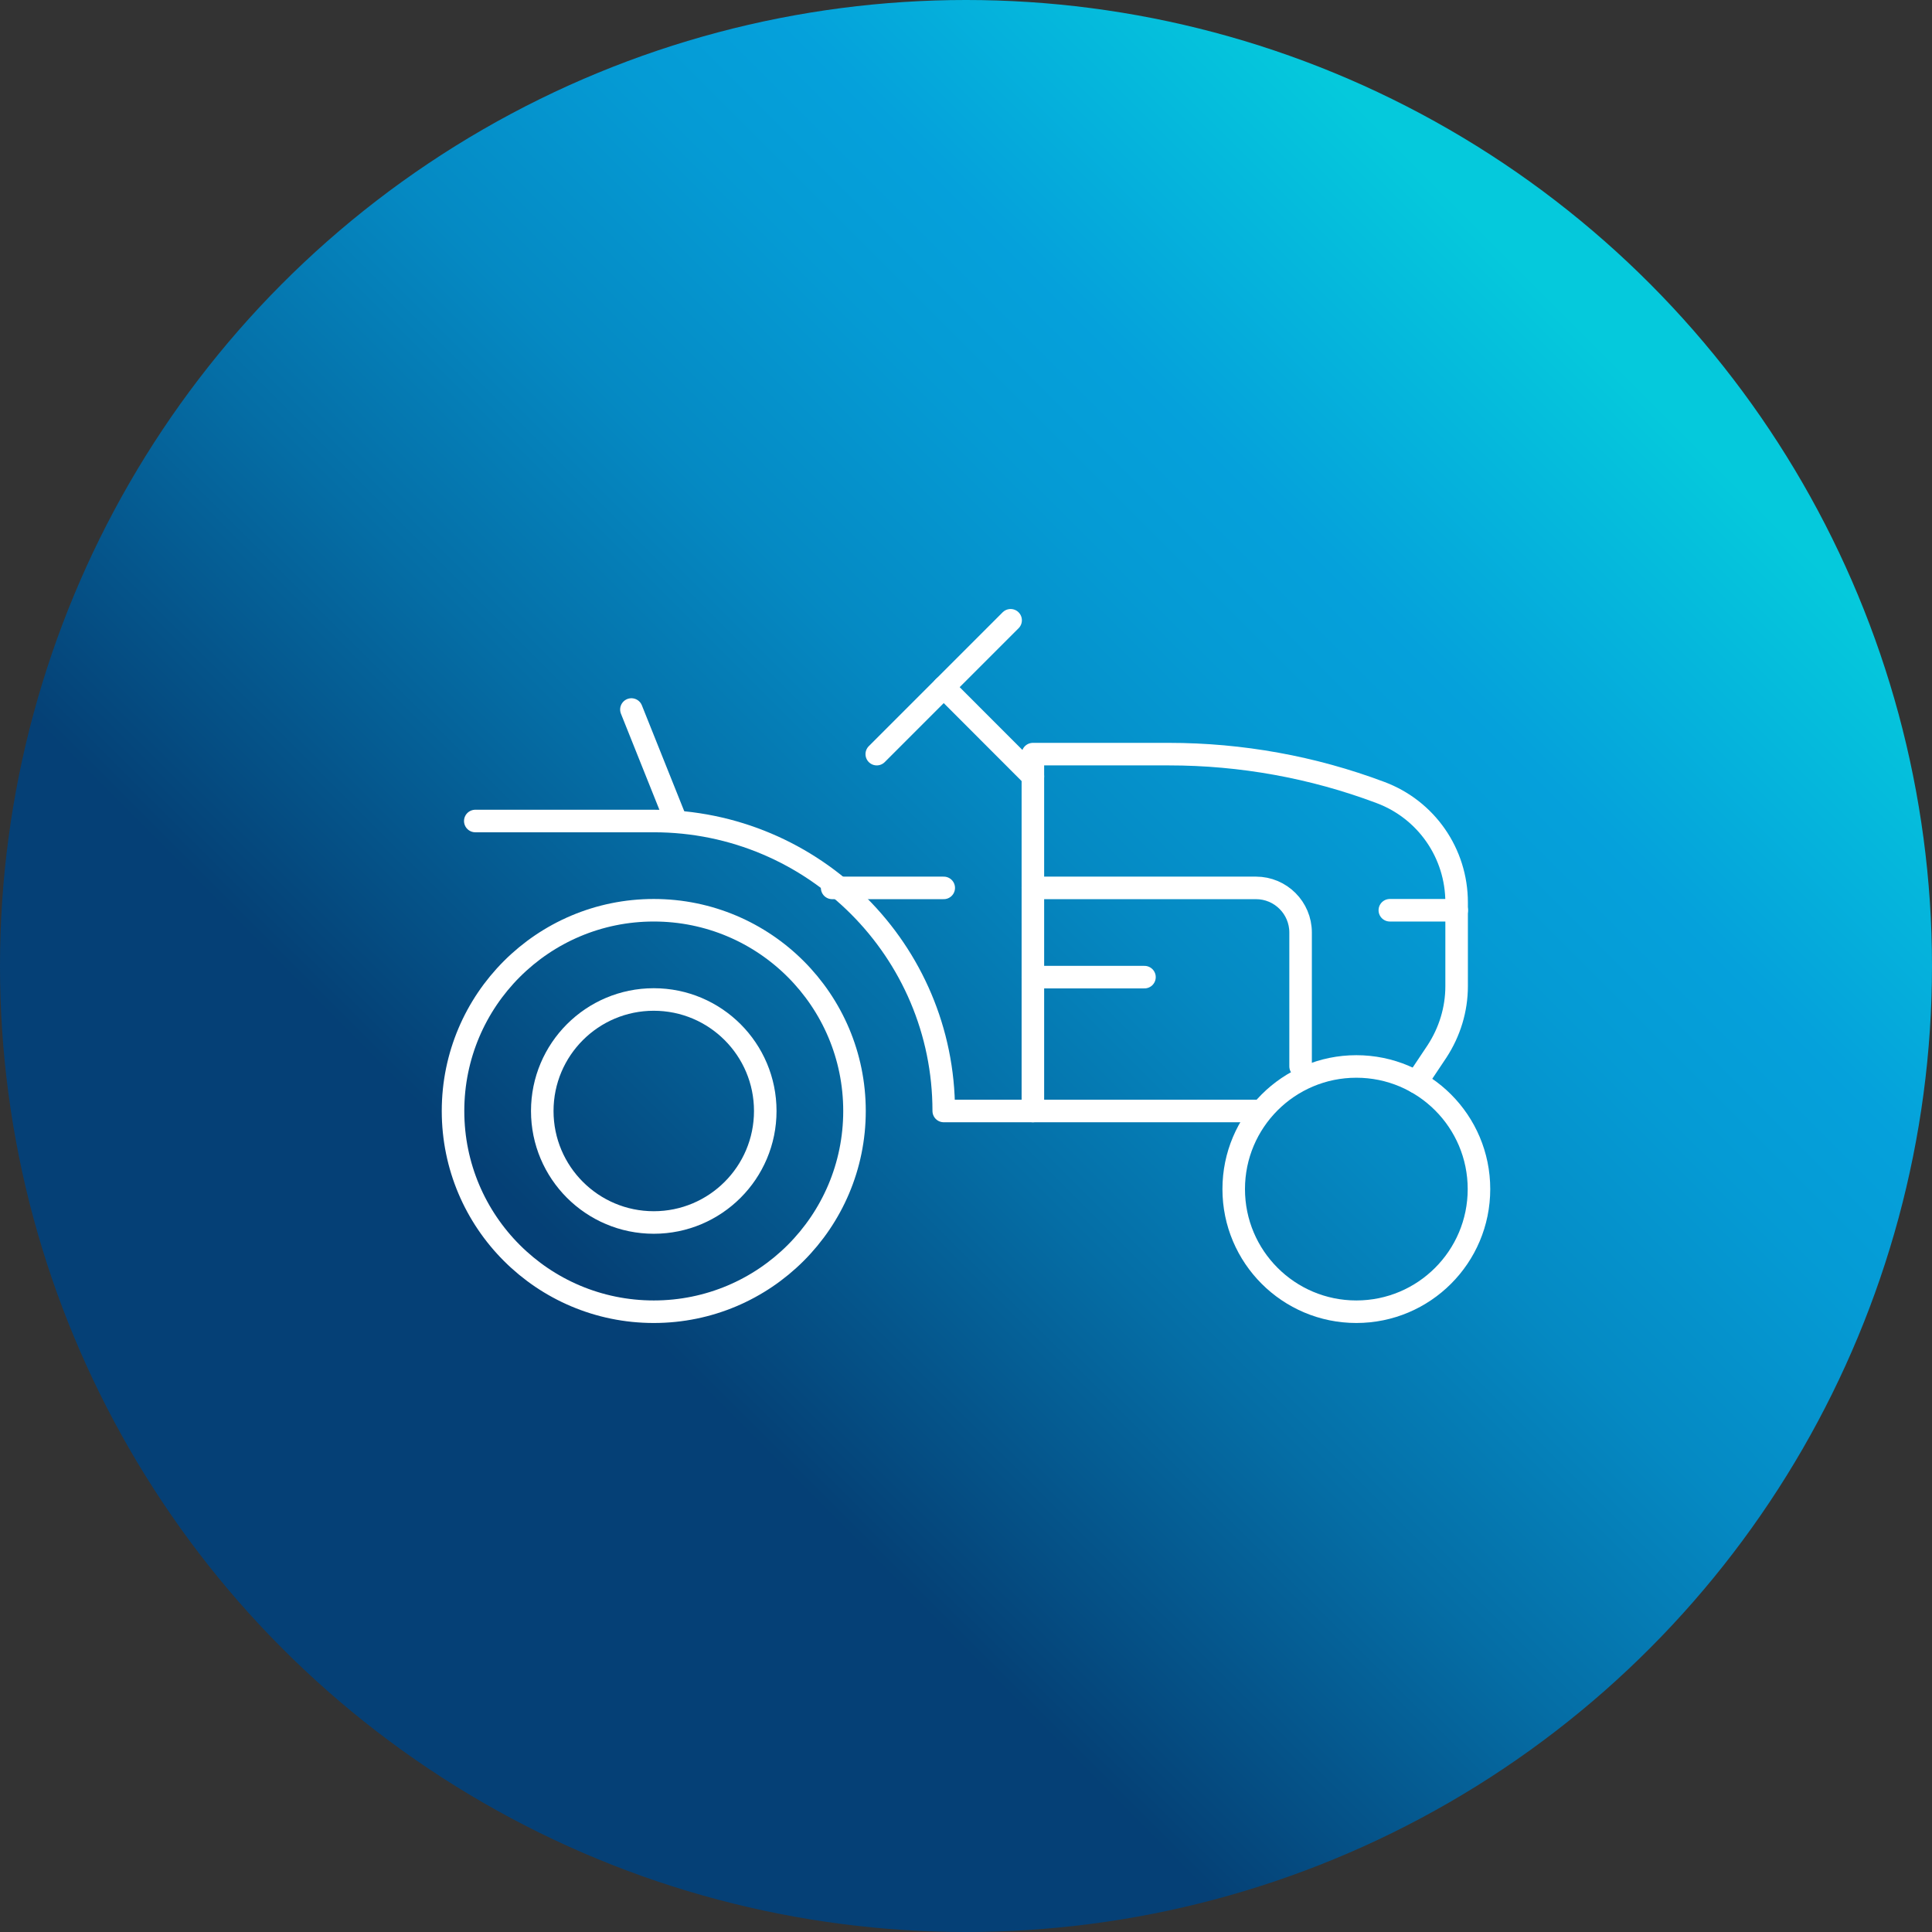
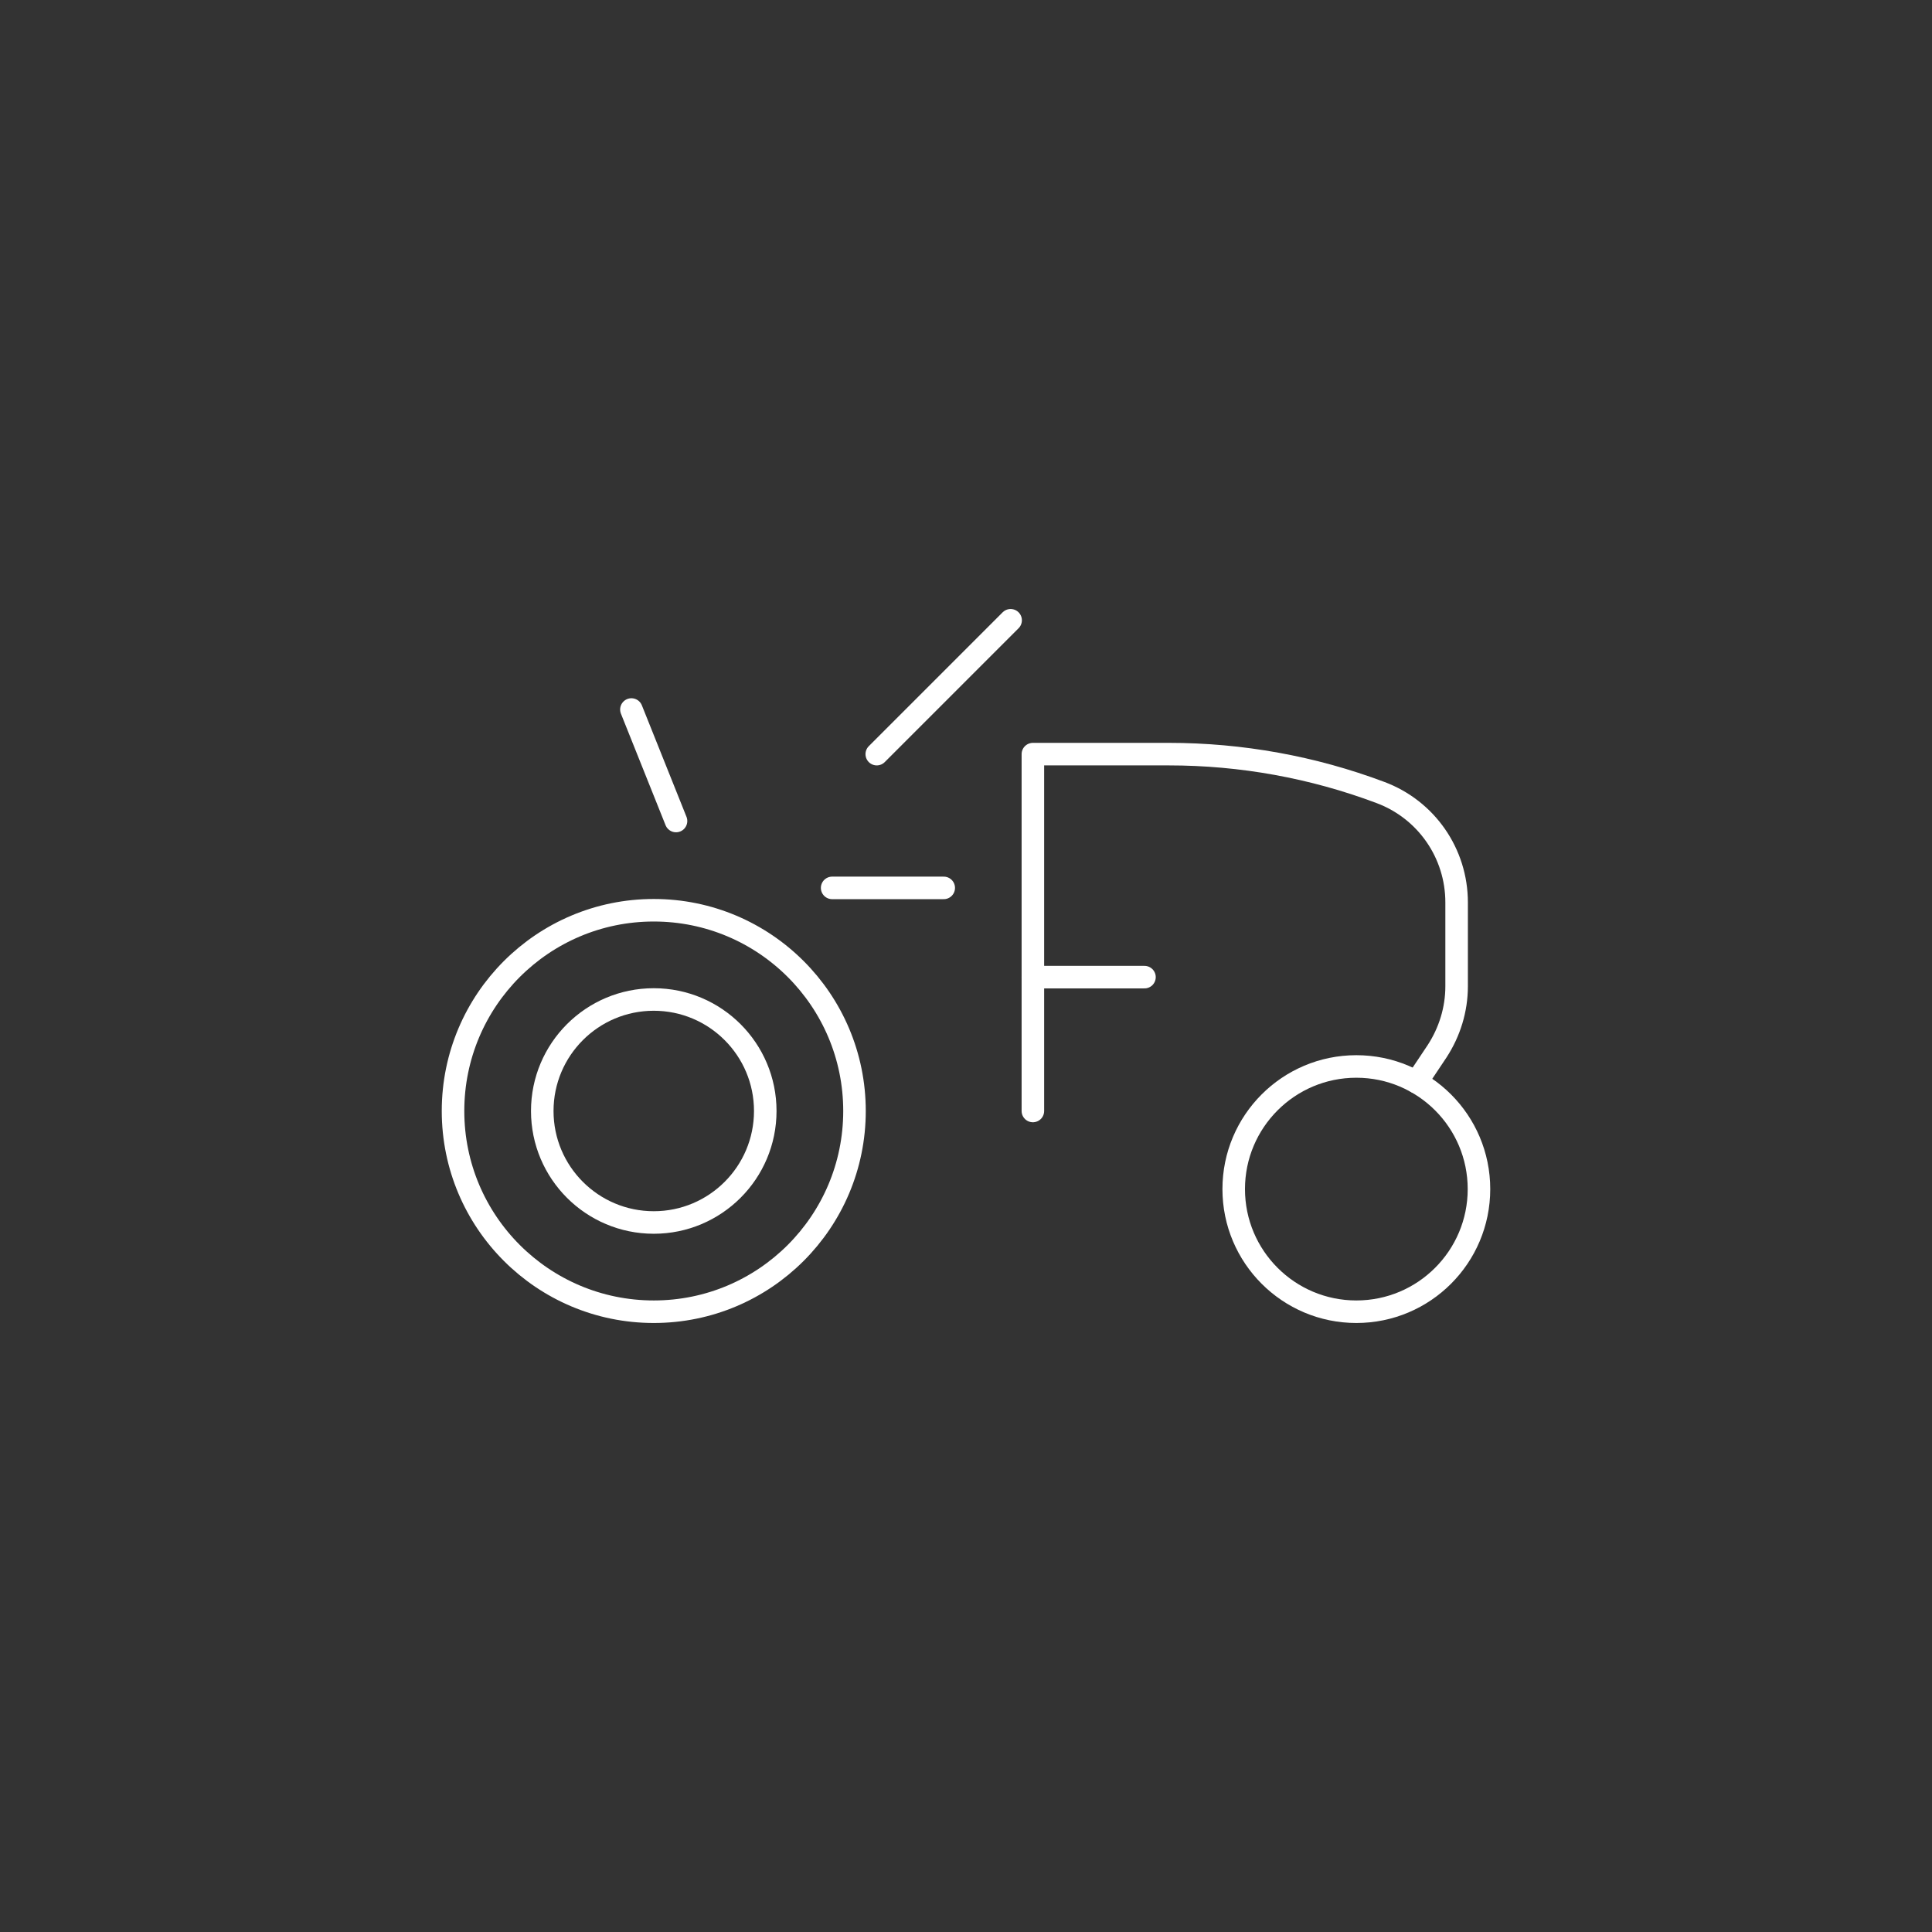
<svg xmlns="http://www.w3.org/2000/svg" id="Layer_2" data-name="Layer 2" viewBox="0 0 211.74 211.74">
  <rect x="0" y="0" width="211.74" height="211.74" fill="#333333" stroke="none" />
  <defs>
    <style>      .cls-1 {        fill: none;        stroke: #fff;        stroke-linecap: round;        stroke-linejoin: round;        stroke-width: 2.47px;      }      .cls-2 {        fill: url(#linear-gradient);        isolation: isolate;        opacity: .9;      }    </style>
    <linearGradient id="linear-gradient" x1="31.01" y1="33.27" x2="180.73" y2="182.99" gradientTransform="translate(0 214) scale(1 -1)" gradientUnits="userSpaceOnUse">
      <stop offset=".25" stop-color="#00427d" />
      <stop offset=".28" stop-color="#004a85" />
      <stop offset=".44" stop-color="#0074b2" />
      <stop offset=".58" stop-color="#0093d3" />
      <stop offset=".7" stop-color="#00a6e6" />
      <stop offset=".78" stop-color="#00adee" />
      <stop offset=".96" stop-color="#00daef" />
    </linearGradient>
  </defs>
  <g id="Layer_1-2" data-name="Layer 1-2">
    <g>
-       <circle class="cls-2" cx="105.87" cy="105.87" r="105.87" />
      <g>
        <circle class="cls-1" cx="71.65" cy="121.76" r="22" />
        <circle class="cls-1" cx="148.65" cy="130.32" r="13.44" />
-         <path class="cls-1" d="M52.09,89.98h19.56c17.55,0,31.78,14.23,31.78,31.78h34.22" />
        <path class="cls-1" d="M113.2,121.76v-39.11h14.91c7.92,0,15.77,1.42,23.17,4.2,5.04,1.88,8.36,6.67,8.36,12.05v9.19c0,2.54-.76,5.01-2.15,7.14l-2.25,3.37" />
-         <line class="cls-1" x1="152.32" y1="99.76" x2="159.65" y2="99.76" />
-         <path class="cls-1" d="M142.54,116.87v-14.67c0-2.7-2.19-4.89-4.89-4.89h-24.45" />
        <line class="cls-1" x1="113.2" y1="107.09" x2="125.43" y2="107.09" />
        <line class="cls-1" x1="69.2" y1="77.76" x2="74.09" y2="89.98" />
        <line class="cls-1" x1="103.43" y1="97.31" x2="91.2" y2="97.31" />
        <circle class="cls-1" cx="71.65" cy="121.76" r="12.22" />
-         <line class="cls-1" x1="113.2" y1="85.09" x2="103.43" y2="75.31" />
        <line class="cls-1" x1="96.09" y1="82.65" x2="110.76" y2="67.98" />
      </g>
    </g>
  </g>
</svg>